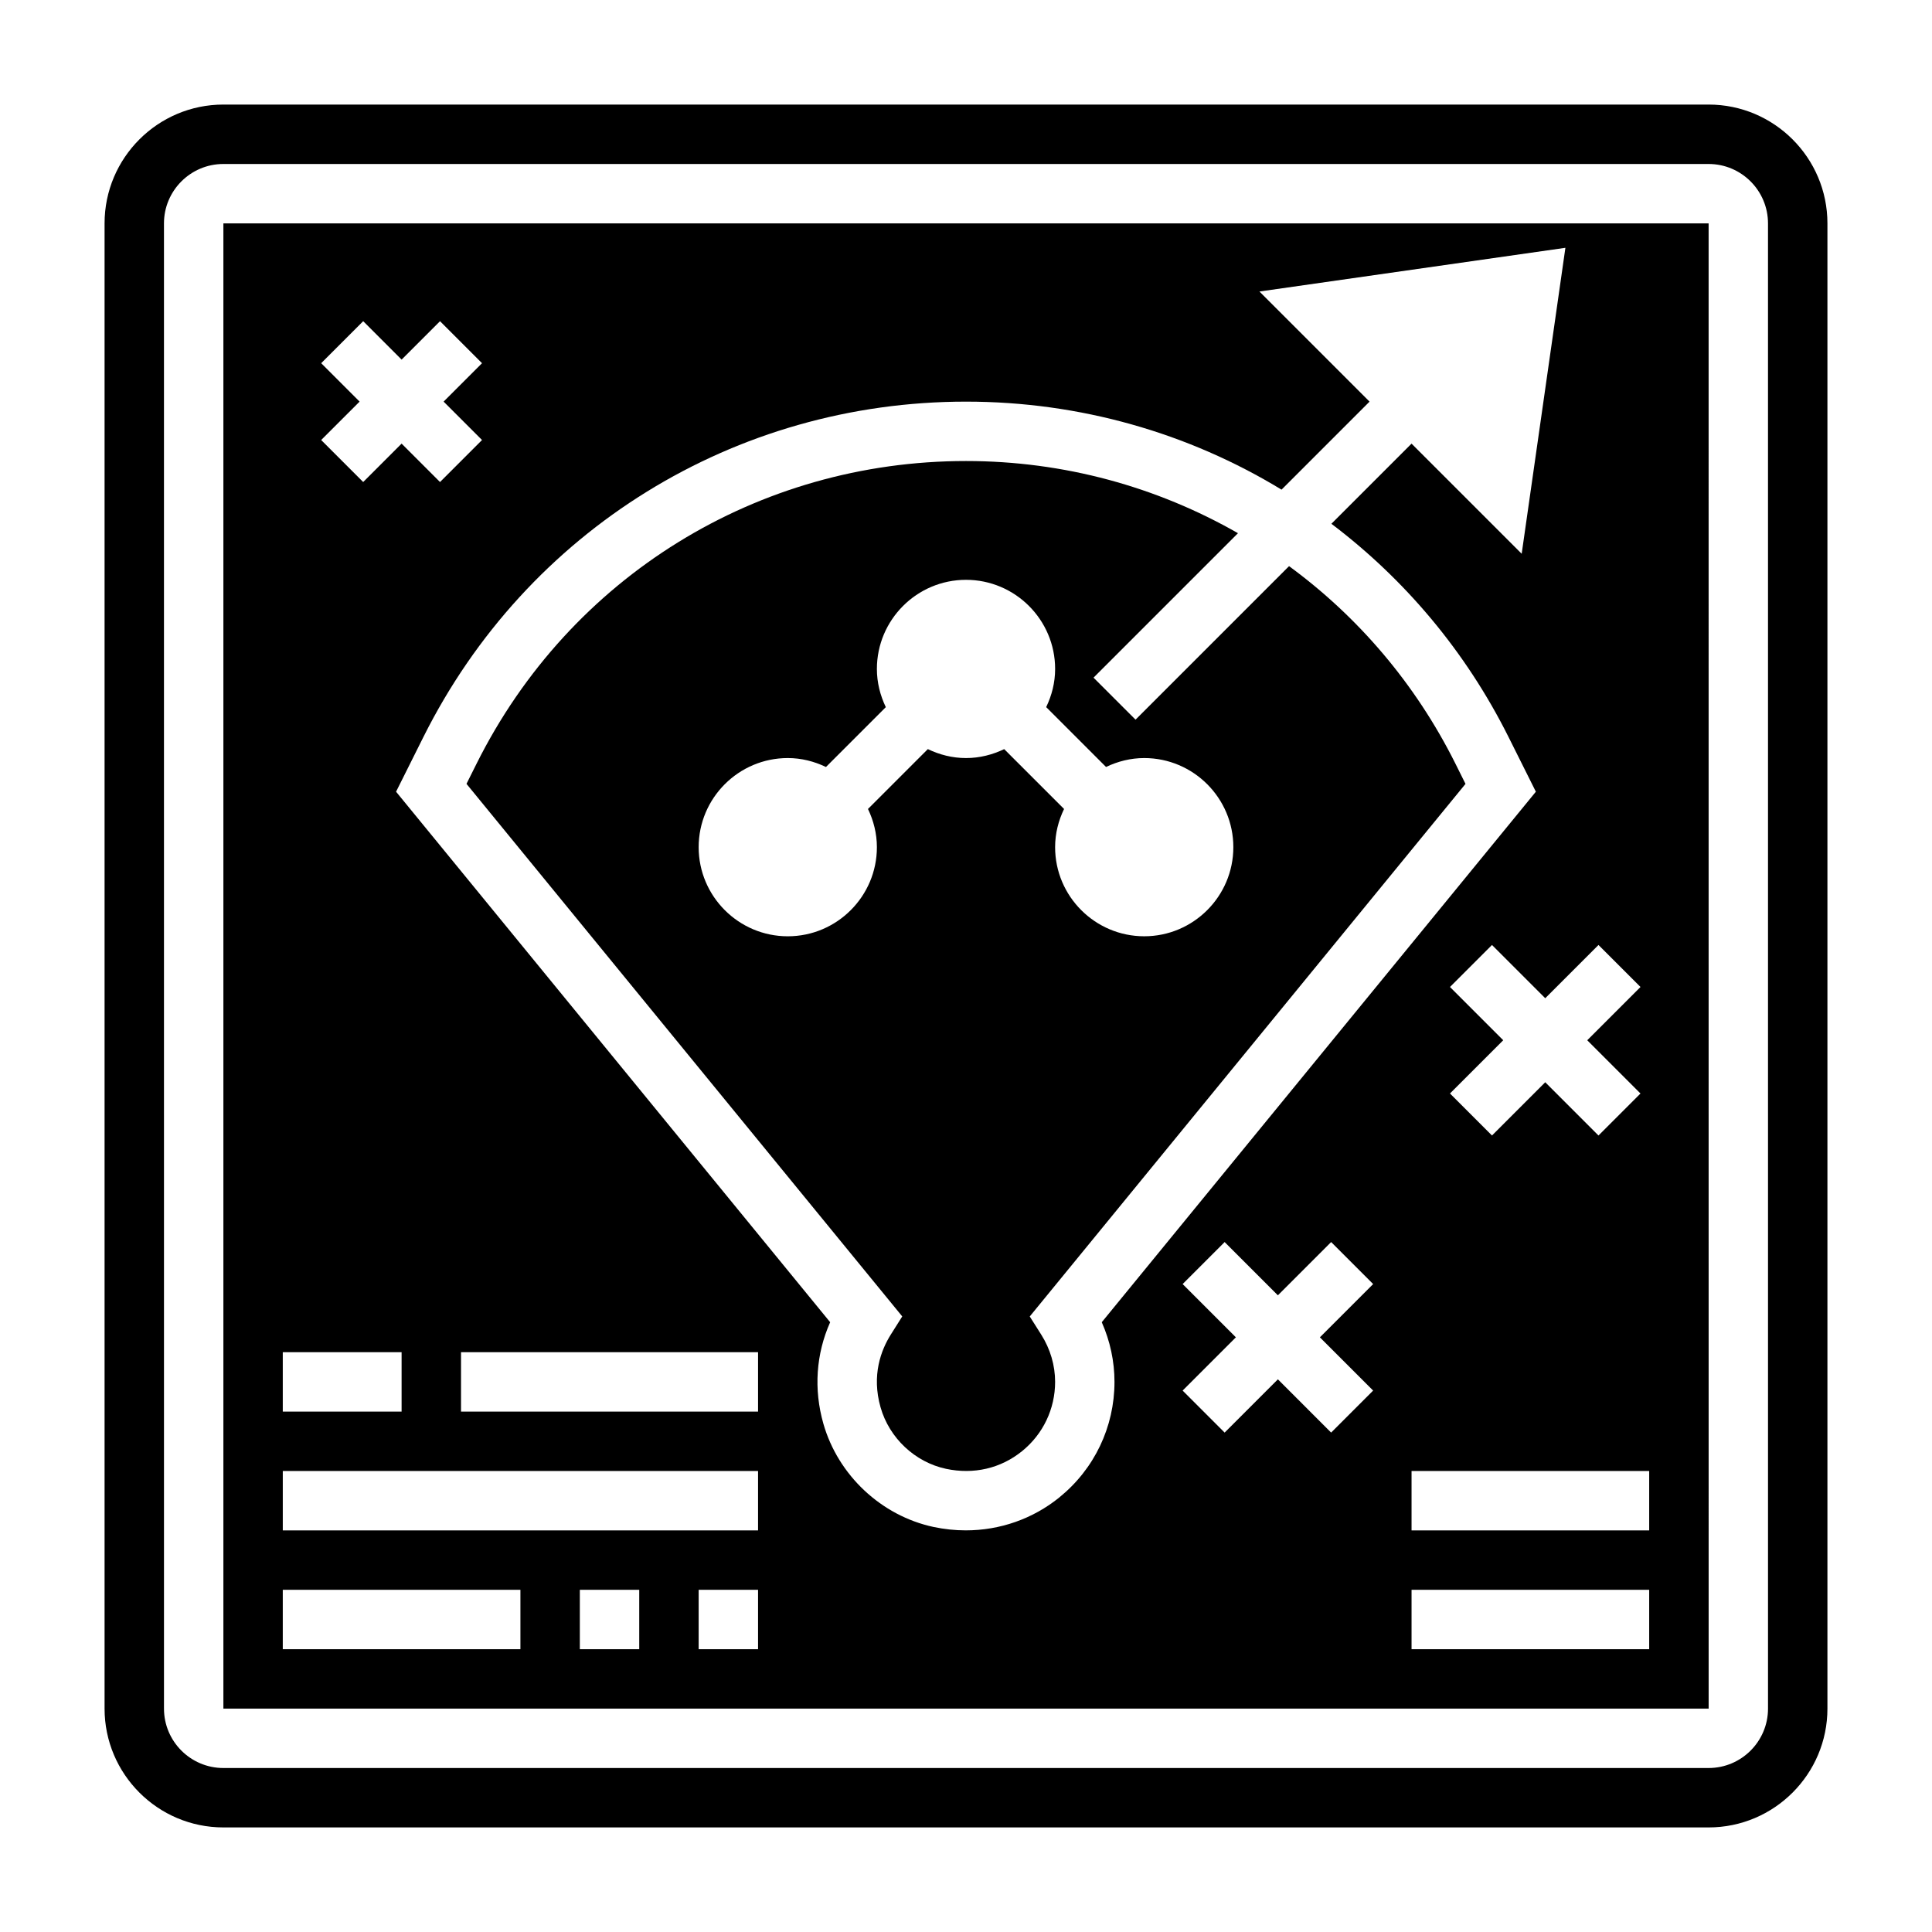
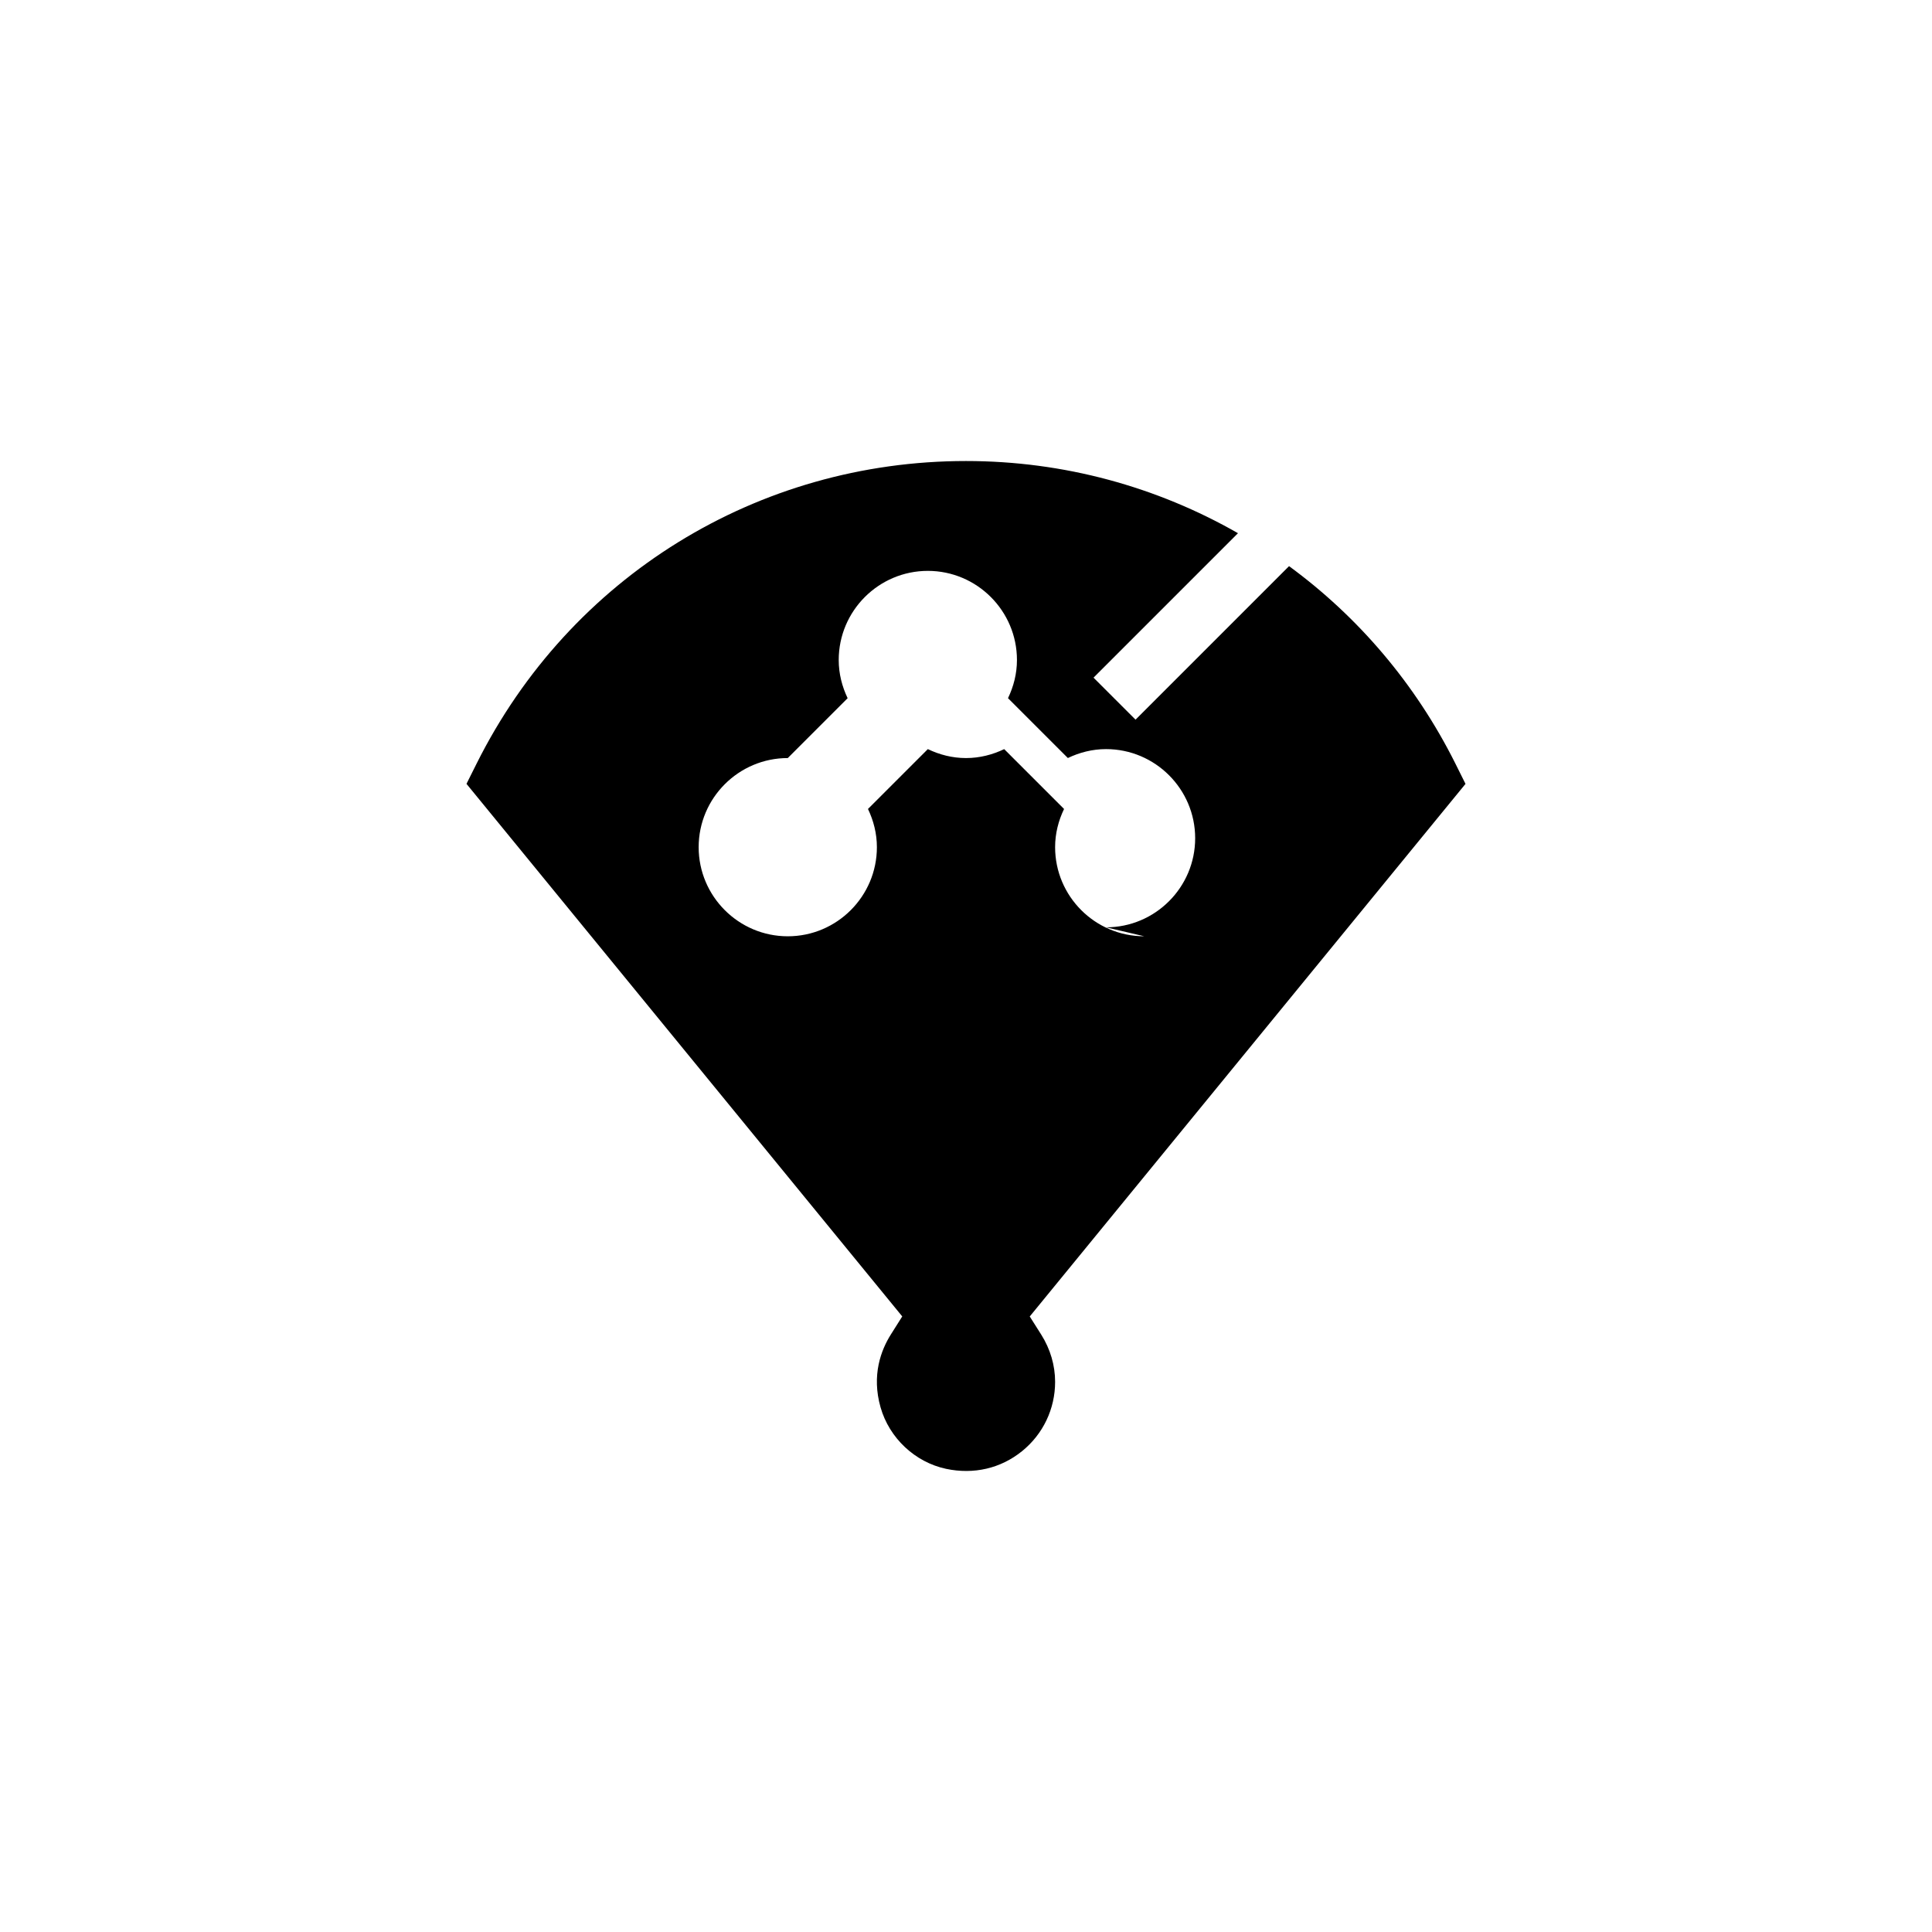
<svg xmlns="http://www.w3.org/2000/svg" fill="#000000" width="800px" height="800px" version="1.1" viewBox="144 144 512 512">
  <g>
-     <path d="m203.2 203.2v393.6h393.61l-0.008-393.6zm375.55 202.36-14.117 14.117 14.113 14.113-11.133 11.133-14.109-14.117-14.113 14.113-11.133-11.133 14.113-14.113-14.113-14.113 11.133-11.133 14.113 14.113 14.113-14.113zm-349.63-165.31 11.133-11.133 10.176 10.184 10.18-10.18 11.133 11.133-10.18 10.176 10.18 10.18-11.133 11.133-10.18-10.18-10.18 10.18-11.133-11.133 10.184-10.18zm-10.18 262.09h31.488v15.742h-31.488zm62.977 78.719h-62.977v-15.742h62.977zm31.488 0h-15.742v-15.742h15.742zm31.488 0h-15.742v-15.742h15.742zm0-31.488h-125.95v-15.742h125.95zm0-31.488h-78.719v-15.742h78.719zm79.855 22.742c-7.07 5.723-15.793 8.738-24.805 8.738-2.824 0-5.684-0.301-8.527-0.898-13.855-2.961-25.316-13.707-29.215-27.379-2.598-9.117-1.945-18.477 1.801-26.883l-115.04-140.59 7.266-14.539c27.414-54.797 82.496-88.836 143.77-88.836 30.254 0 58.977 8.328 83.625 23.324l23.324-23.324-29.18-29.18 81.082-11.586-11.586 81.082-29.188-29.184-21.238 21.238c19.363 14.641 35.551 33.73 46.918 56.465l7.266 14.539-115.04 140.59c2.215 5 3.371 10.375 3.371 15.809 0 11.941-5.332 23.098-14.609 30.613zm83.148-28.309-11.133 11.133-14.109-14.113-14.113 14.113-11.133-11.133 14.113-14.113-14.113-14.113 11.133-11.133 14.113 14.113 14.113-14.113 11.133 11.133-14.117 14.113zm73.156 68.543h-62.977v-15.742h62.977zm0-31.488h-62.977v-15.742h62.977z" />
-     <path d="m529.67 346.31c-10.598-21.191-25.812-38.91-44.059-52.277l-40.684 40.684-11.133-11.133 38.281-38.281c-21.473-12.289-46.137-19.129-72.074-19.129-55.27 0-104.96 30.707-129.67 80.137l-2.707 5.414 115.48 141.14-3.023 4.793c-2.582 4.102-5.156 10.77-2.723 19.301 2.312 8.141 9.133 14.539 17.359 16.297 7.336 1.551 14.477-0.102 20.137-4.684 5.566-4.5 8.762-11.199 8.762-18.363 0-4.375-1.273-8.715-3.691-12.539l-3.031-4.793 115.48-141.14zm-82.438 45.812c-13.02 0-23.617-10.598-23.617-23.617 0-3.637 0.891-7.039 2.371-10.117l-15.863-15.863c-3.086 1.477-6.484 2.367-10.121 2.367s-7.039-0.891-10.117-2.371l-15.863 15.863c1.473 3.086 2.363 6.488 2.363 10.125 0 13.02-10.598 23.617-23.617 23.617s-23.617-10.598-23.617-23.617 10.598-23.617 23.617-23.617c3.637 0 7.039 0.891 10.117 2.371l15.863-15.863c-1.473-3.086-2.363-6.488-2.363-10.125 0-13.02 10.598-23.617 23.617-23.617s23.617 10.598 23.617 23.617c0 3.637-0.891 7.039-2.371 10.117l15.863 15.863c3.082-1.473 6.484-2.363 10.121-2.363 13.02 0 23.617 10.598 23.617 23.617s-10.598 23.613-23.617 23.613z" />
-     <path d="m596.8 171.71h-393.6c-17.367 0-31.488 14.121-31.488 31.488v393.6c0 17.367 14.121 31.488 31.488 31.488h393.6c17.367 0 31.488-14.121 31.488-31.488v-393.6c0-17.367-14.125-31.488-31.488-31.488zm15.742 425.09c0 8.684-7.062 15.742-15.742 15.742h-393.6c-8.684 0-15.742-7.062-15.742-15.742l-0.004-393.6c0-8.684 7.062-15.742 15.742-15.742h393.6c8.684 0 15.742 7.062 15.742 15.742z" />
+     <path d="m529.67 346.31c-10.598-21.191-25.812-38.91-44.059-52.277l-40.684 40.684-11.133-11.133 38.281-38.281c-21.473-12.289-46.137-19.129-72.074-19.129-55.27 0-104.96 30.707-129.67 80.137l-2.707 5.414 115.48 141.14-3.023 4.793c-2.582 4.102-5.156 10.77-2.723 19.301 2.312 8.141 9.133 14.539 17.359 16.297 7.336 1.551 14.477-0.102 20.137-4.684 5.566-4.5 8.762-11.199 8.762-18.363 0-4.375-1.273-8.715-3.691-12.539l-3.031-4.793 115.48-141.14zm-82.438 45.812c-13.02 0-23.617-10.598-23.617-23.617 0-3.637 0.891-7.039 2.371-10.117l-15.863-15.863c-3.086 1.477-6.484 2.367-10.121 2.367s-7.039-0.891-10.117-2.371l-15.863 15.863c1.473 3.086 2.363 6.488 2.363 10.125 0 13.02-10.598 23.617-23.617 23.617s-23.617-10.598-23.617-23.617 10.598-23.617 23.617-23.617l15.863-15.863c-1.473-3.086-2.363-6.488-2.363-10.125 0-13.02 10.598-23.617 23.617-23.617s23.617 10.598 23.617 23.617c0 3.637-0.891 7.039-2.371 10.117l15.863 15.863c3.082-1.473 6.484-2.363 10.121-2.363 13.02 0 23.617 10.598 23.617 23.617s-10.598 23.613-23.617 23.613z" />
  </g>
</svg>